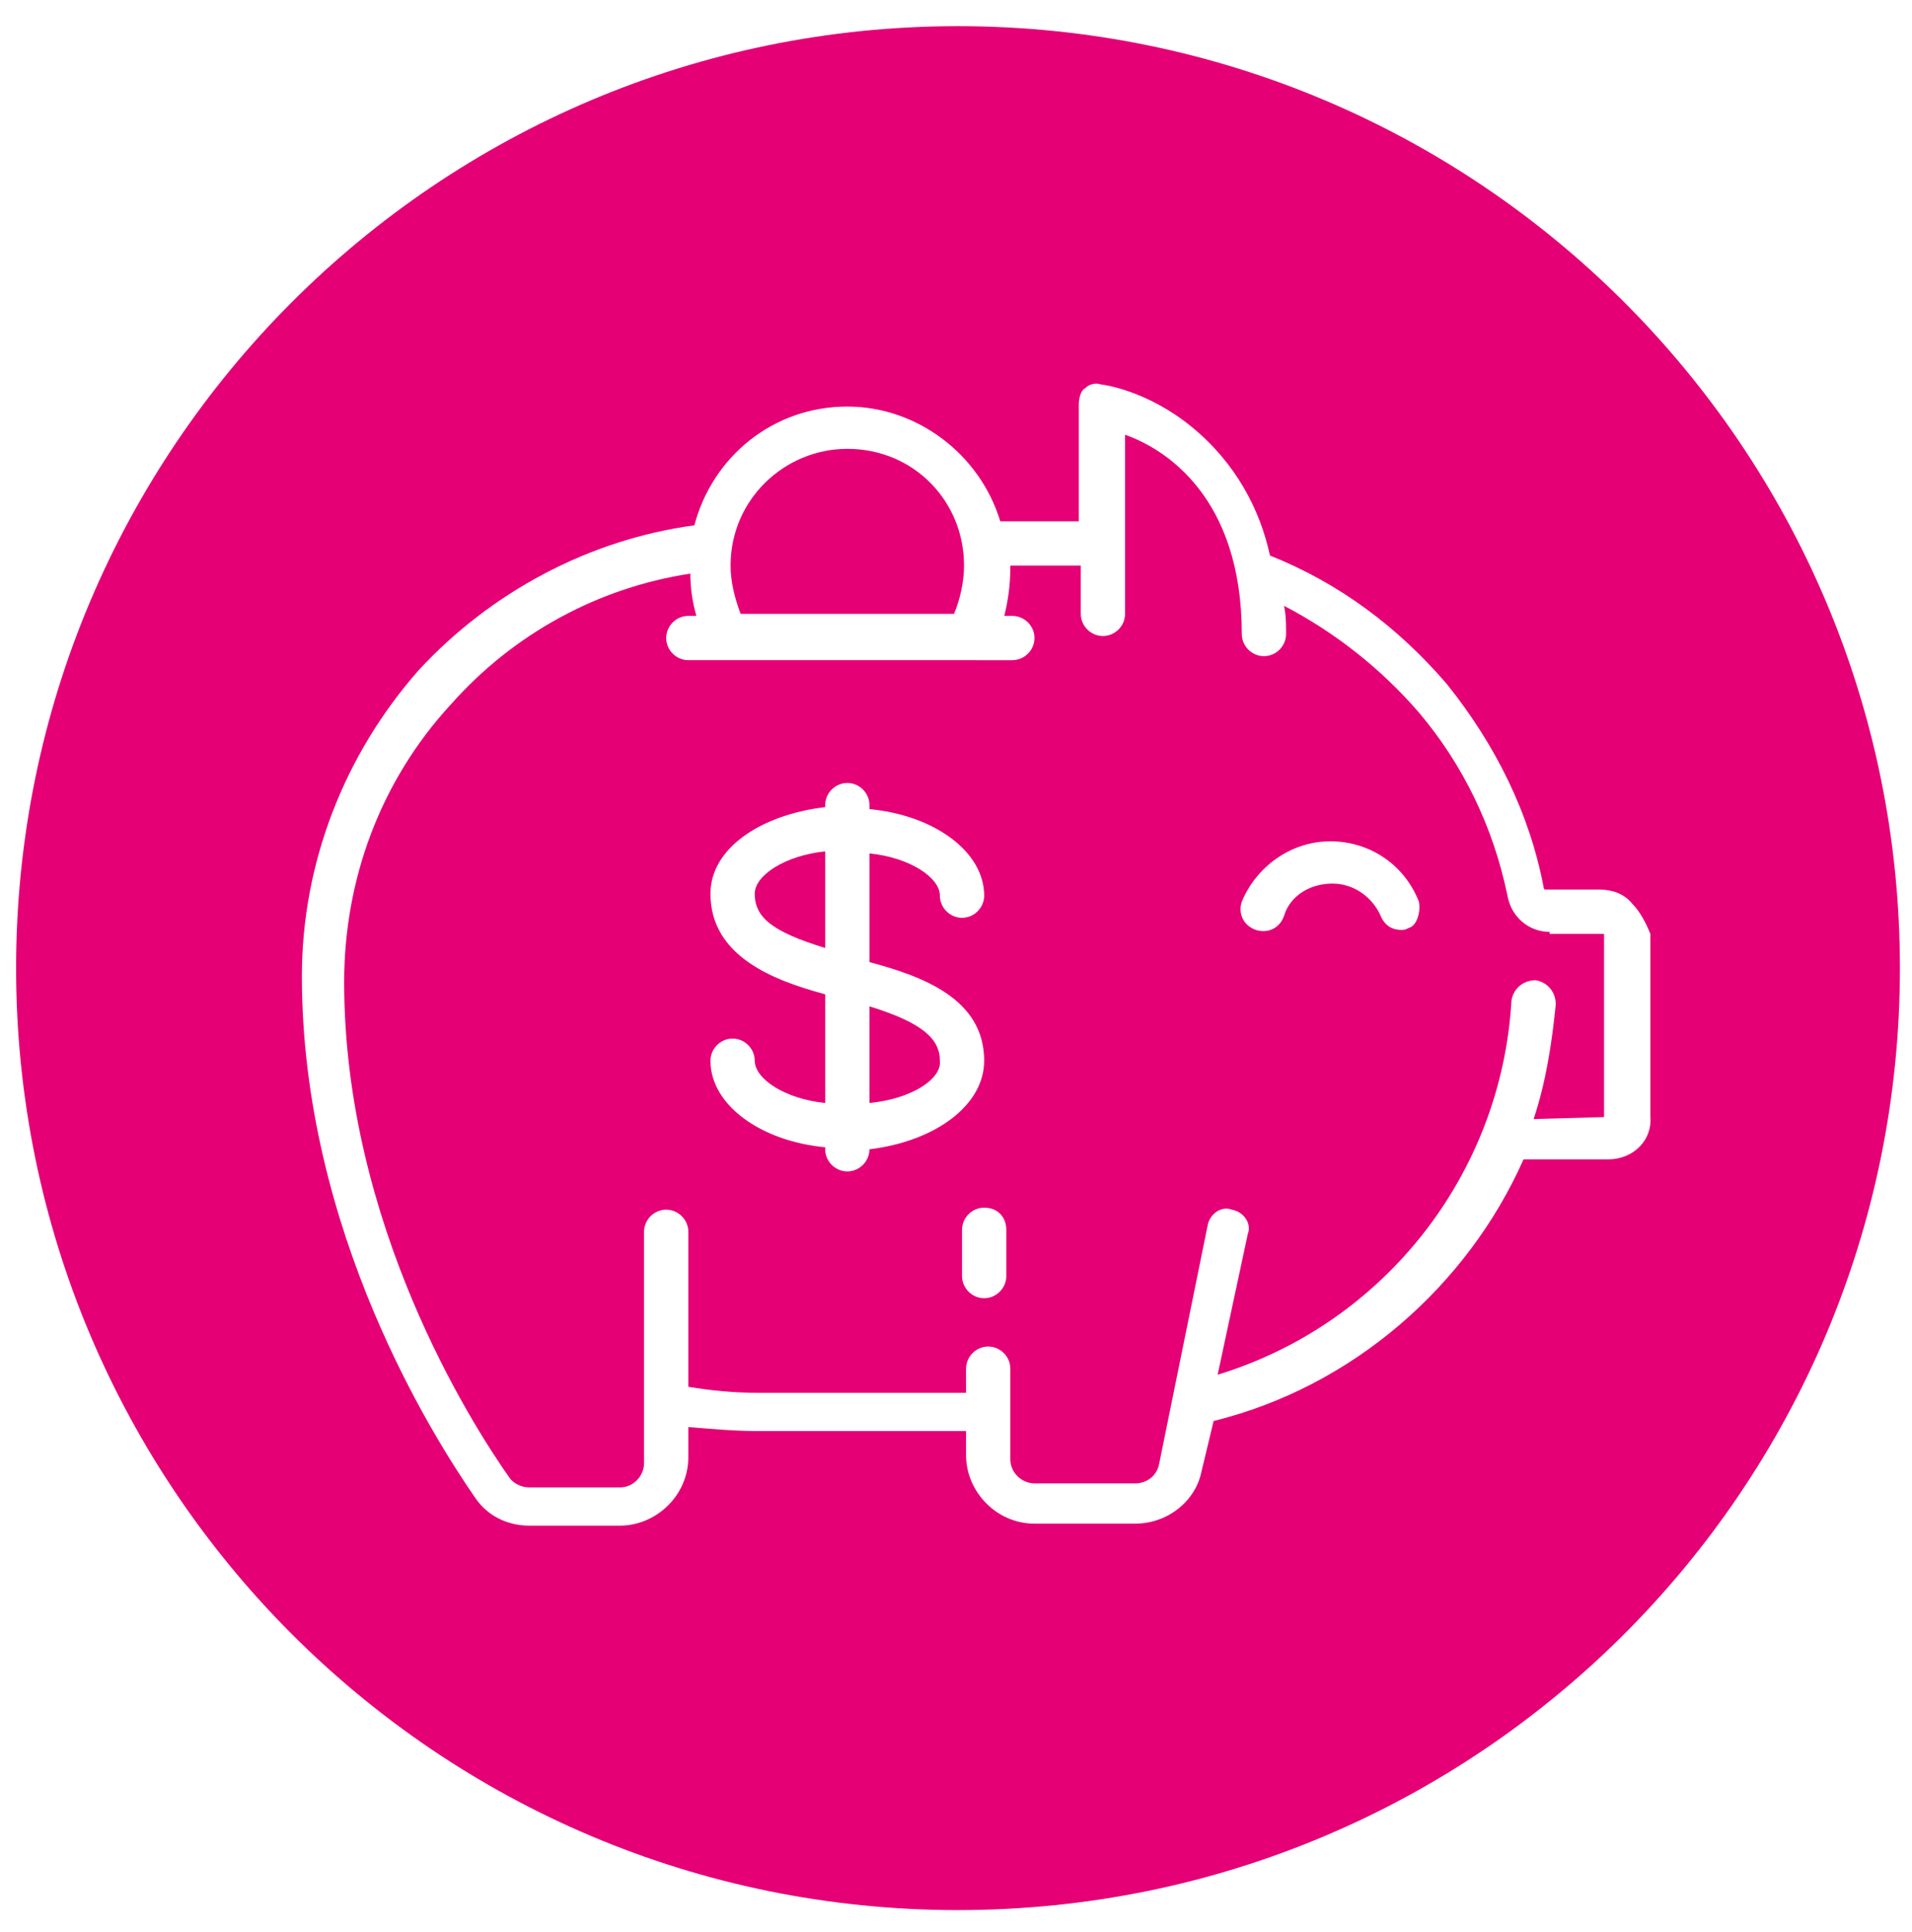
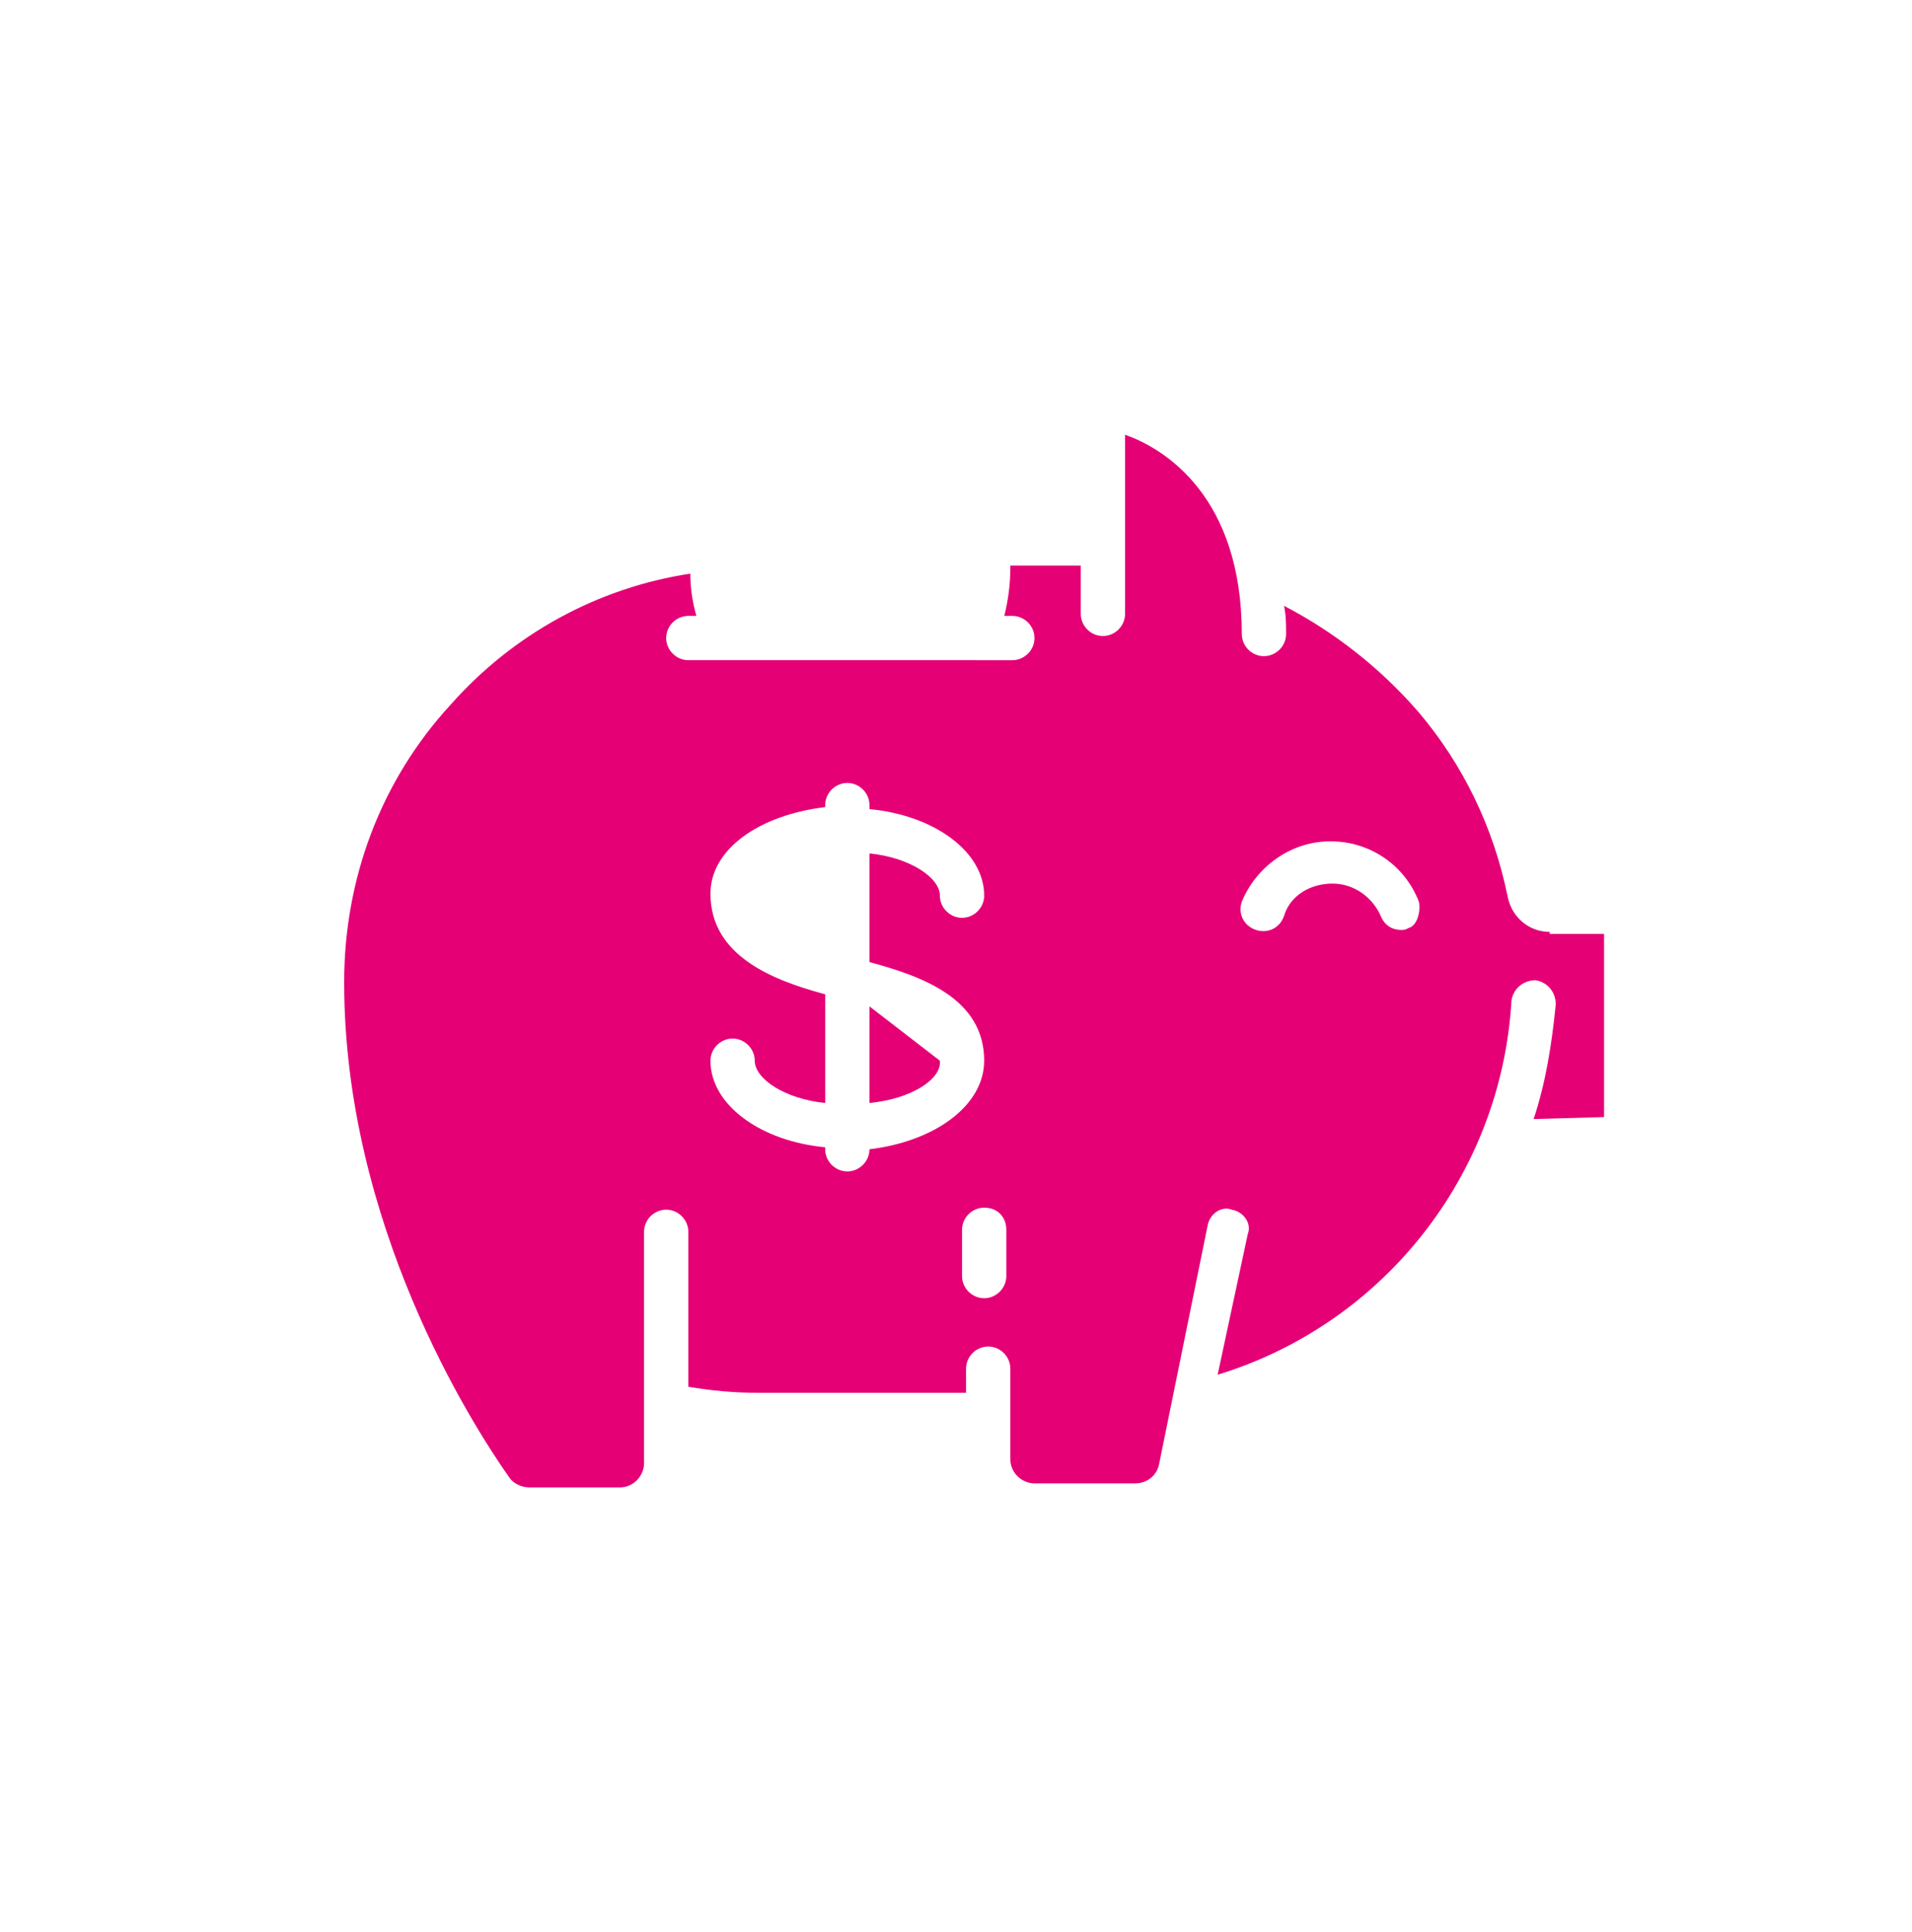
<svg xmlns="http://www.w3.org/2000/svg" version="1.1" id="Ebene_1" x="0px" y="0px" viewBox="0 0 95 96" style="enable-background:new 0 0 95 96;" xml:space="preserve">
  <style type="text/css">
	.st0{fill:#E50076;}
</style>
  <g>
-     <path class="st0" d="M47.4,30.5c0.3-0.7,0.5-1.6,0.5-2.4c0-3.2-2.5-5.8-5.8-5.8c-3.1,0-5.8,2.5-5.8,5.8c0,0.8,0.2,1.6,0.5,2.4H47.4   z" />
-     <path class="st0" d="M47.6,1.3C21.7,1.3,0.8,22.3,0.8,48.1s20.9,46.8,46.8,46.8c25.8,0,46.8-20.9,46.8-46.8S73.4,1.3,47.6,1.3z    M79.9,57.6h-4.2c-2.8,6.3-8.5,11.3-15.4,13l-0.6,2.5c-0.3,1.5-1.7,2.6-3.3,2.6h-5c-1.9,0-3.4-1.6-3.4-3.4v-1.2H37.7   c-1.2,0-2.3-0.1-3.5-0.2v1.5c0,1.9-1.6,3.4-3.4,3.4h-4.5c-1.1,0-2.1-0.5-2.7-1.4C21.6,71.5,15,61.2,15,48.5c0-5.6,2.1-11,5.8-15.2   c3.6-3.9,8.5-6.5,13.7-7.2c0.9-3.4,3.9-5.9,7.6-5.9c3.5,0,6.6,2.4,7.6,5.7h3.9v-5.8c0-0.3,0.1-0.7,0.3-0.8c0.2-0.2,0.5-0.3,0.8-0.2   c0.1,0,2.3,0.3,4.5,2.1s3.4,4.1,3.9,6.4c3.5,1.4,6.4,3.6,8.8,6.4c2.4,3,4.1,6.4,4.8,10.1c0,0.1,0.1,0.1,0.1,0.1h2.7   c0.6,0,1.2,0.2,1.6,0.7c0.4,0.4,0.7,1,0.9,1.5v9.1C82.1,56.6,81.2,57.6,79.9,57.6z" />
-     <path class="st0" d="M43.2,50v4.8c2.1-0.2,3.6-1.2,3.5-2.1C46.7,51.6,45.8,50.8,43.2,50z" />
+     <path class="st0" d="M43.2,50v4.8c2.1-0.2,3.6-1.2,3.5-2.1z" />
    <path class="st0" d="M77,46.3c-1,0-1.9-0.7-2.1-1.8c-0.7-3.4-2.2-6.5-4.4-9.1c-1.9-2.2-4.2-4-6.7-5.3c0.1,0.5,0.1,0.9,0.1,1.4   c0,0.6-0.5,1.1-1.1,1.1c-0.6,0-1.1-0.5-1.1-1.1c0-6.8-3.8-9.2-5.8-9.9v8.9c0,0.6-0.5,1.1-1.1,1.1c-0.6,0-1.1-0.5-1.1-1.1v-2.4h-3.5   v0.1c0,0.8-0.1,1.6-0.3,2.4h0.4c0.6,0,1.1,0.5,1.1,1.1c0,0.6-0.5,1.1-1.1,1.1H34.2c-0.6,0-1.1-0.5-1.1-1.1c0-0.6,0.5-1.1,1.1-1.1   h0.4c-0.2-0.7-0.3-1.4-0.3-2.1c-4.6,0.7-8.8,3-11.9,6.5c-3.5,3.8-5.3,8.7-5.3,13.8c0,12,6.3,21.9,8.2,24.6c0.2,0.3,0.6,0.5,1,0.5   h4.5c0.7,0,1.2-0.6,1.2-1.2V61.2c0-0.6,0.5-1.1,1.1-1.1c0.6,0,1.1,0.5,1.1,1.1v7.7c1.2,0.2,2.3,0.3,3.5,0.3H48V68   c0-0.6,0.5-1.1,1.1-1.1c0.6,0,1.1,0.5,1.1,1.1v4.5c0,0.7,0.6,1.2,1.2,1.2h5c0.6,0,1.1-0.4,1.2-1L60,60.9c0.1-0.6,0.7-1,1.2-0.8   c0.6,0.1,1,0.7,0.8,1.2l-1.5,7c8.2-2.5,14.1-9.9,14.6-18.6c0.1-0.6,0.6-1,1.2-1c0.6,0.1,1,0.6,1,1.2c-0.2,2-0.5,3.9-1.1,5.7   l3.5-0.1v-9v-0.1c-0.1,0-0.1,0-0.1,0H77z M43.2,57.1c0,0.6-0.5,1.1-1.1,1.1s-1.1-0.5-1.1-1.1V57c-3.2-0.3-5.7-2.1-5.7-4.3   c0-0.6,0.5-1.1,1.1-1.1c0.6,0,1.1,0.5,1.1,1.1c0,0.9,1.5,1.9,3.5,2.1v-5.4c-2.6-0.7-5.7-1.9-5.7-5c0-2.2,2.4-3.9,5.7-4.3v-0.1   c0-0.6,0.5-1.1,1.1-1.1c0.6,0,1.1,0.5,1.1,1.1v0.2c3.2,0.3,5.7,2.1,5.7,4.3c0,0.6-0.5,1.1-1.1,1.1c-0.6,0-1.1-0.5-1.1-1.1   c0-0.9-1.5-1.9-3.5-2.1v5.4c2.6,0.7,5.7,1.8,5.7,4.9C48.9,54.9,46.5,56.7,43.2,57.1L43.2,57.1z M50,63.4c0,0.6-0.5,1.1-1.1,1.1   c-0.6,0-1.1-0.5-1.1-1.1v-2.3c0-0.6,0.5-1.1,1.1-1.1c0.7,0,1.1,0.5,1.1,1.1V63.4z M70,46.1c-0.2,0.1-0.2,0.1-0.4,0.1   c-0.4,0-0.8-0.2-1-0.7c-0.4-0.9-1.3-1.6-2.4-1.6s-2.1,0.6-2.4,1.6c-0.2,0.6-0.8,0.9-1.4,0.7c-0.6-0.2-0.9-0.8-0.7-1.4   c0.7-1.7,2.4-3,4.4-3s3.7,1.2,4.4,3C70.6,45.3,70.4,46,70,46.1z" />
-     <path class="st0" d="M37.5,44.4c0,1.2,0.9,1.9,3.5,2.7v-4.8C39,42.5,37.5,43.5,37.5,44.4z" />
  </g>
</svg>